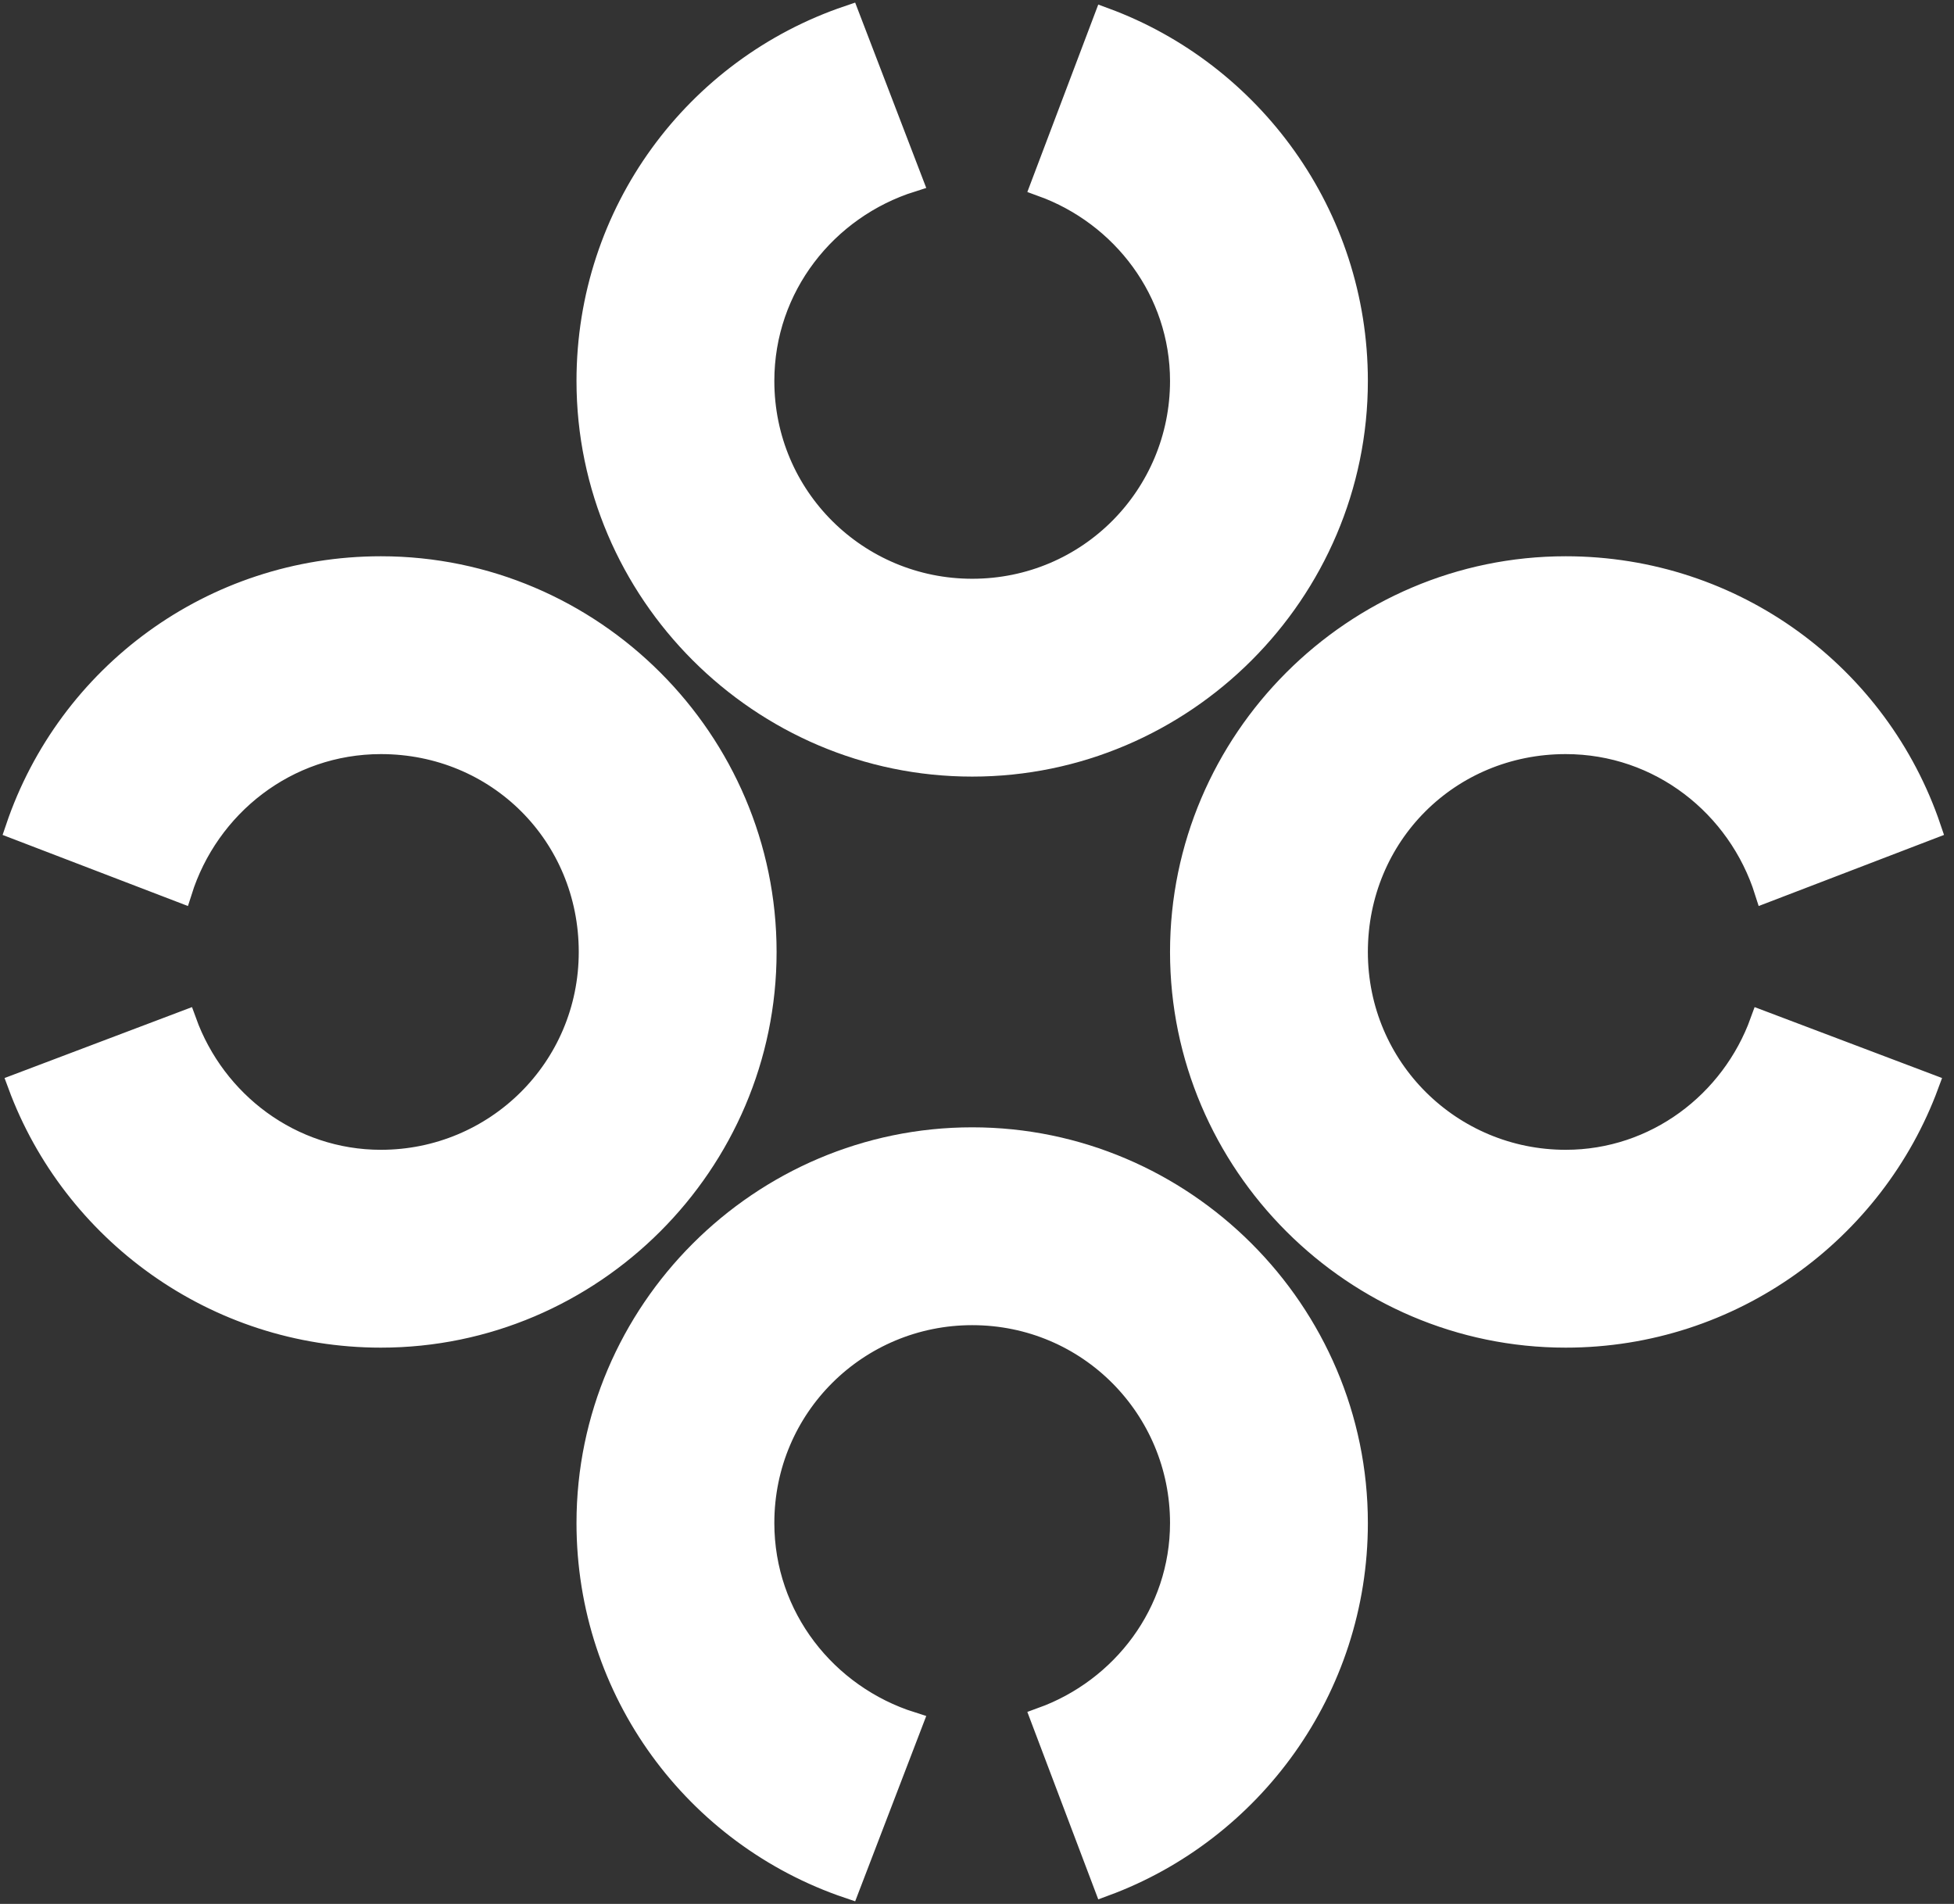
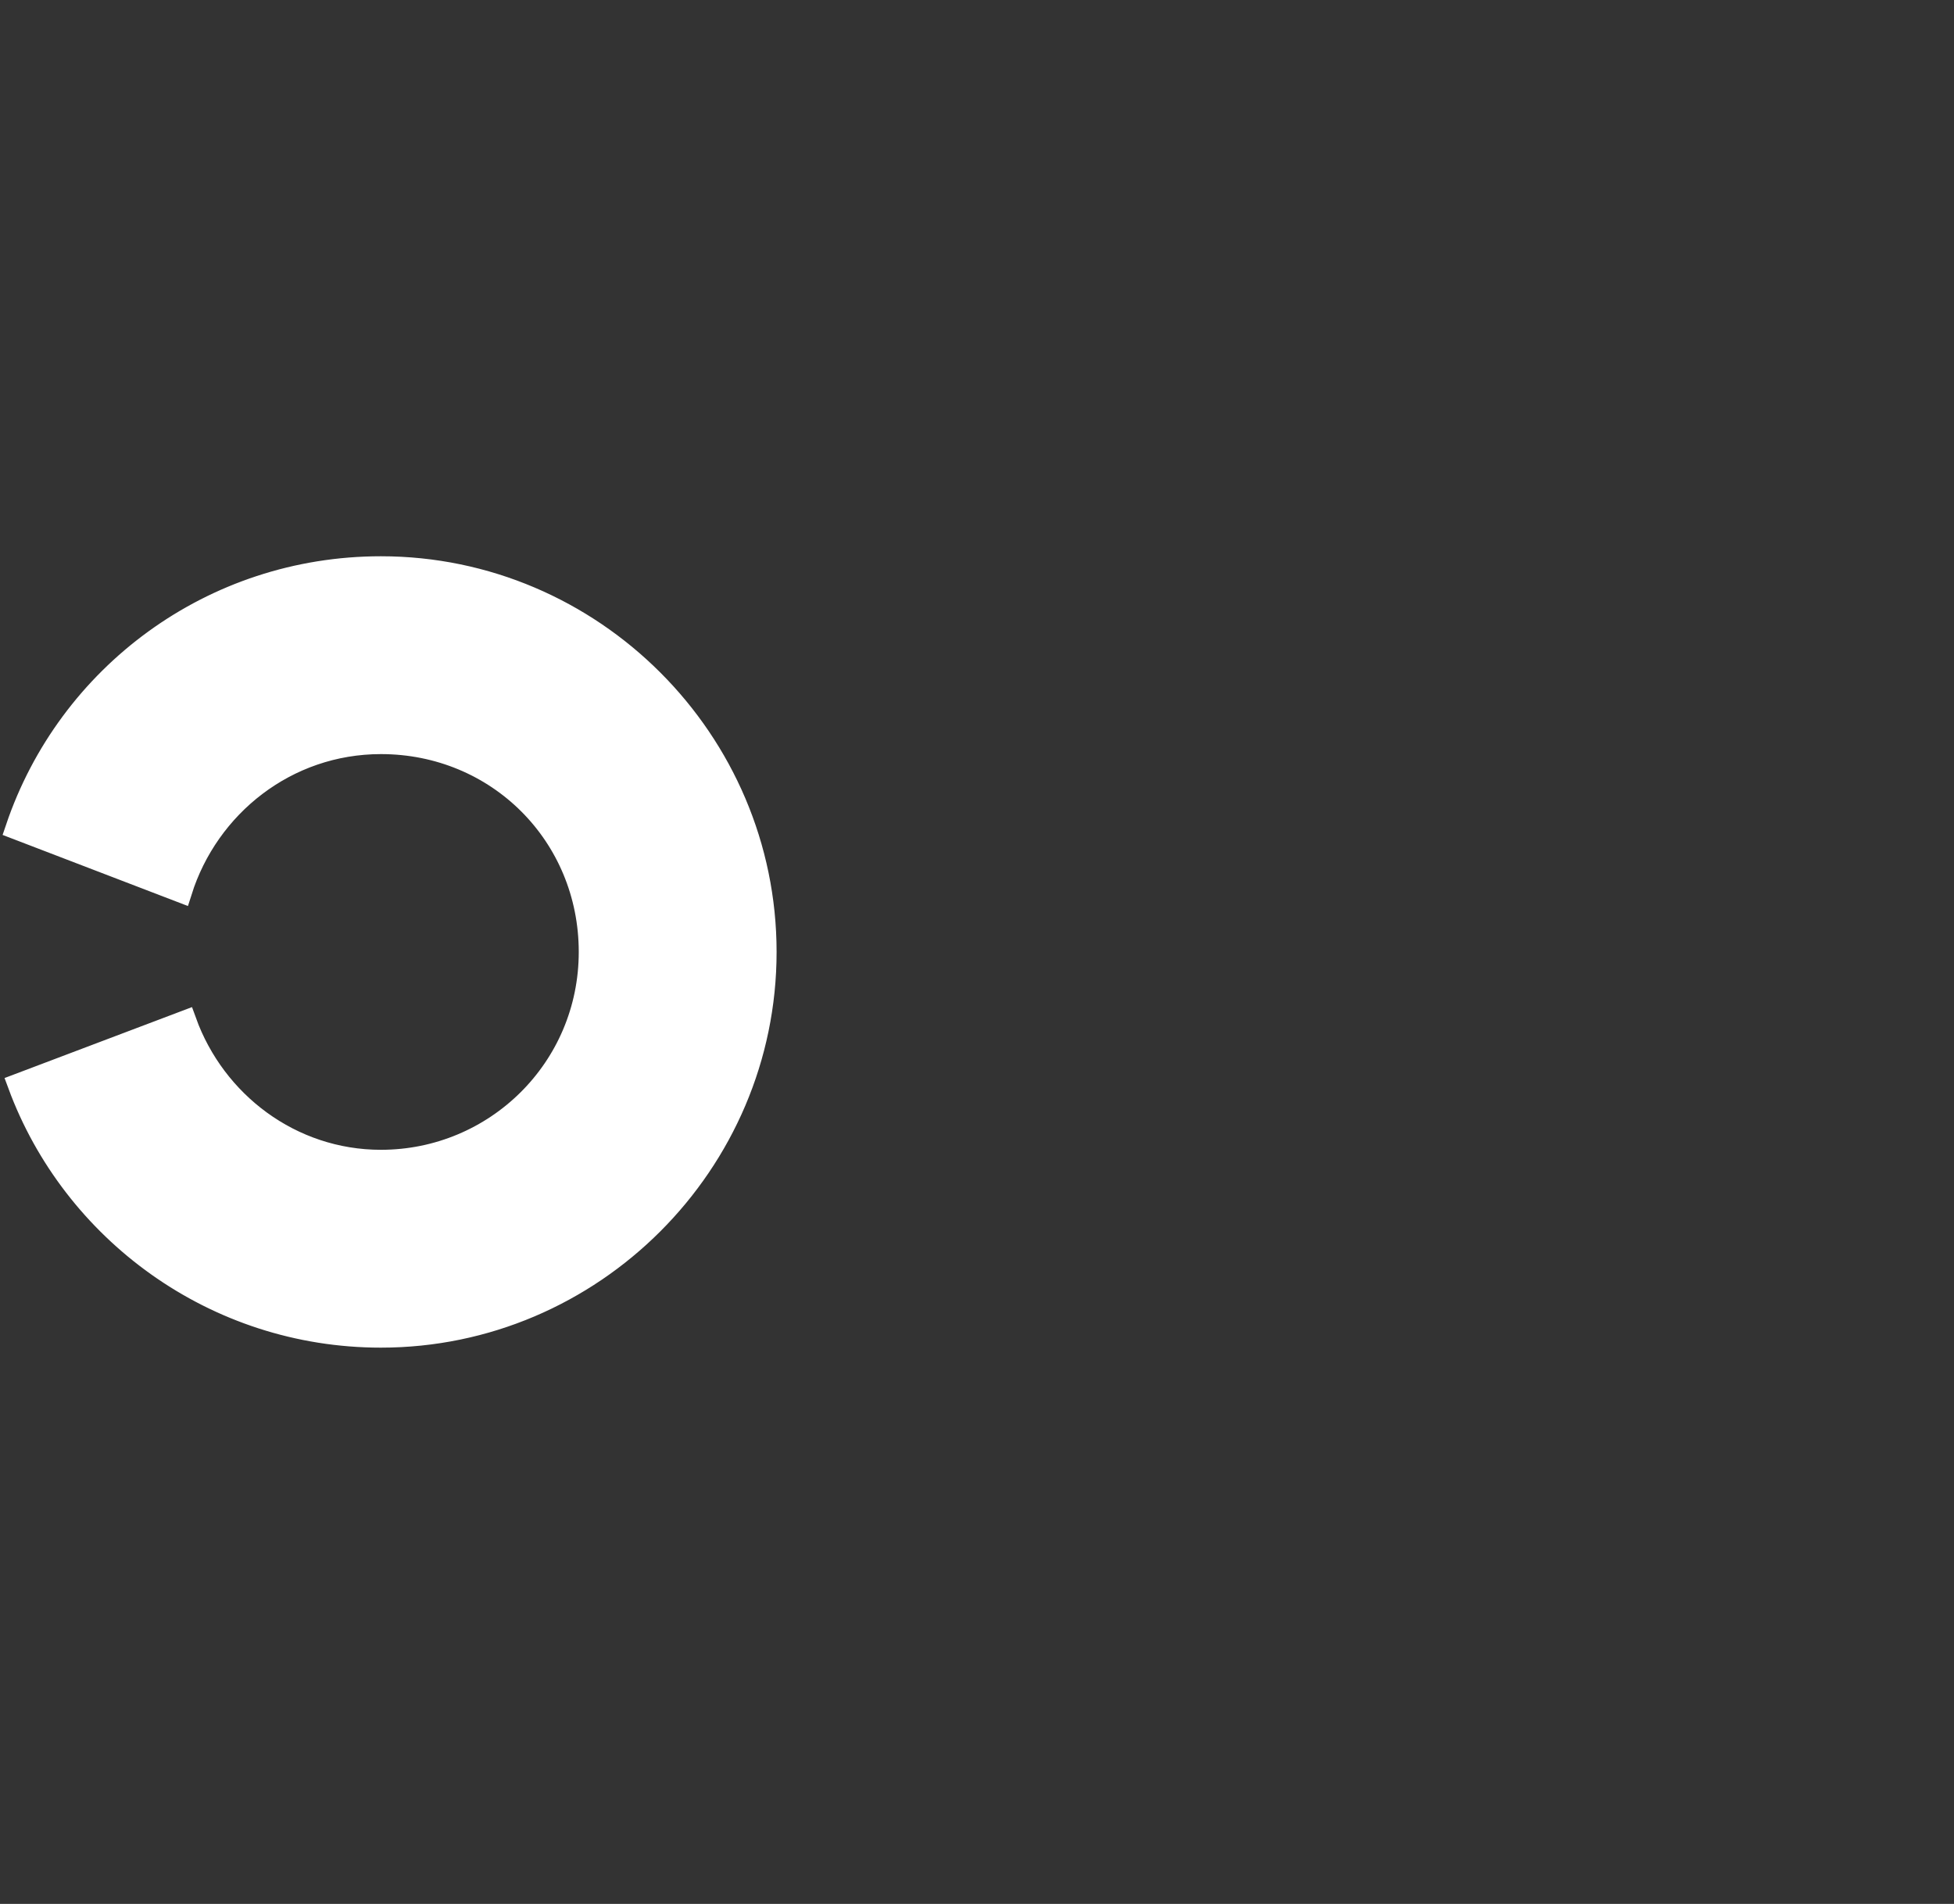
<svg xmlns="http://www.w3.org/2000/svg" width="117" height="114" viewBox="0 0 117 114" fill="none">
  <rect x="0" y="0" width="117" height="114" fill="#333333" stroke="none" />
-   <path d="M105.462 61.173C103.712 66.019 99.135 69.519 93.75 69.519C86.885 69.519 81.231 64 81.231 57C81.231 50 86.75 44.48 93.75 44.48C99.404 44.48 104.116 48.25 105.731 53.365L115.558 49.596C112.462 40.442 103.846 33.98 93.75 33.98C81.096 33.98 70.731 44.346 70.731 57C70.731 69.653 81.096 80.019 93.75 80.019C103.712 80.019 112.192 73.692 115.423 64.942L105.462 61.173Z" fill="white" stroke="white" stroke-width="1.346" stroke-miterlimit="10" />
  <path d="M11.096 61.173C12.846 66.019 17.423 69.519 22.808 69.519C29.673 69.519 35.327 64 35.327 57C35.327 50 29.808 44.48 22.808 44.48C17.154 44.48 12.442 48.25 10.827 53.365L1 49.596C4.096 40.442 12.711 33.98 22.808 33.98C35.462 33.98 45.827 44.346 45.827 57C45.827 69.653 35.462 80.019 22.808 80.019C12.846 80.019 4.365 73.692 1.135 64.942L11.096 61.173Z" fill="white" stroke="white" stroke-width="1.346" stroke-miterlimit="10" />
-   <path d="M62.385 11.096C67.231 12.846 70.731 17.423 70.731 22.808C70.731 29.673 65.212 35.327 58.212 35.327C51.346 35.327 45.692 29.808 45.692 22.808C45.692 17.154 49.462 12.442 54.577 10.827L50.808 1C41.654 4.096 35.192 12.711 35.192 22.808C35.192 35.462 45.558 45.827 58.212 45.827C70.865 45.827 81.231 35.462 81.231 22.808C81.231 12.846 74.904 4.365 66.154 1.135L62.385 11.096Z" fill="white" stroke="white" stroke-width="1.346" stroke-miterlimit="10" />
-   <path d="M62.385 102.904C67.231 101.154 70.731 96.577 70.731 91.192C70.731 84.327 65.212 78.673 58.212 78.673C51.346 78.673 45.692 84.192 45.692 91.192C45.692 96.846 49.462 101.557 54.577 103.173L50.808 113C41.654 109.904 35.192 101.288 35.192 91.192C35.192 78.538 45.558 68.173 58.212 68.173C70.865 68.173 81.231 78.538 81.231 91.192C81.231 101.154 74.904 109.634 66.154 112.865L62.385 102.904Z" fill="white" stroke="white" stroke-width="1.346" stroke-miterlimit="10" />
</svg>